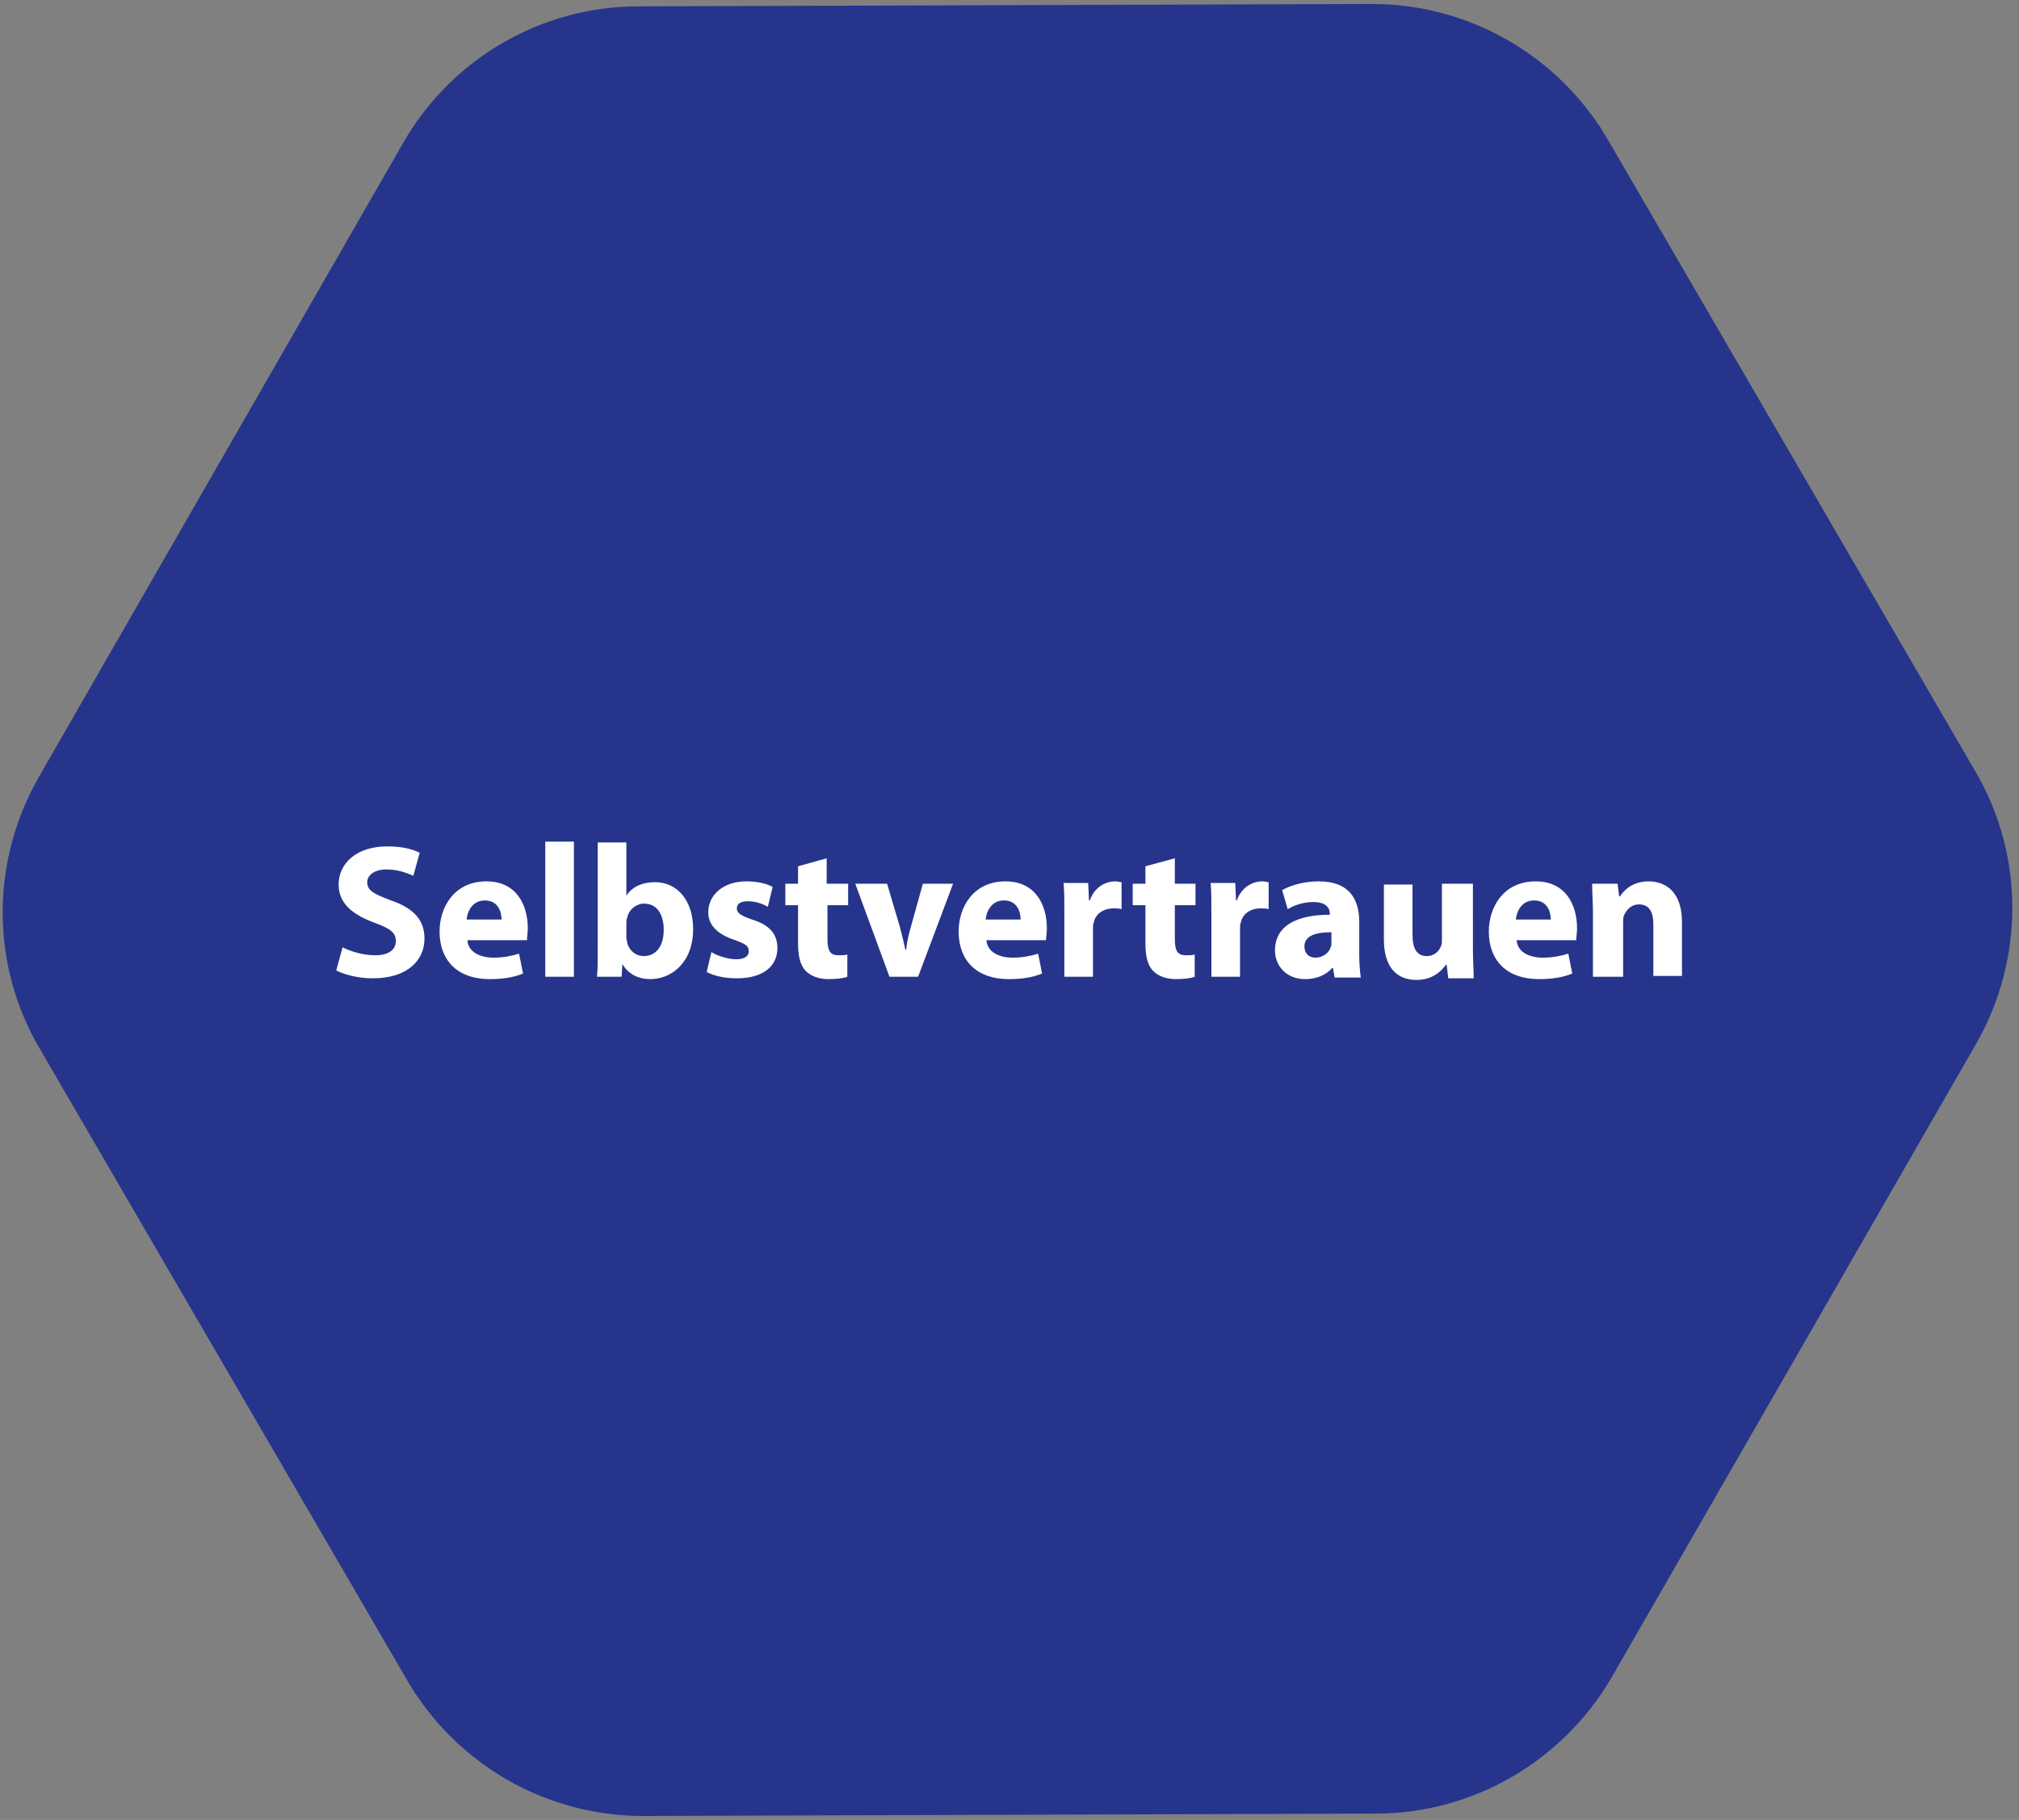
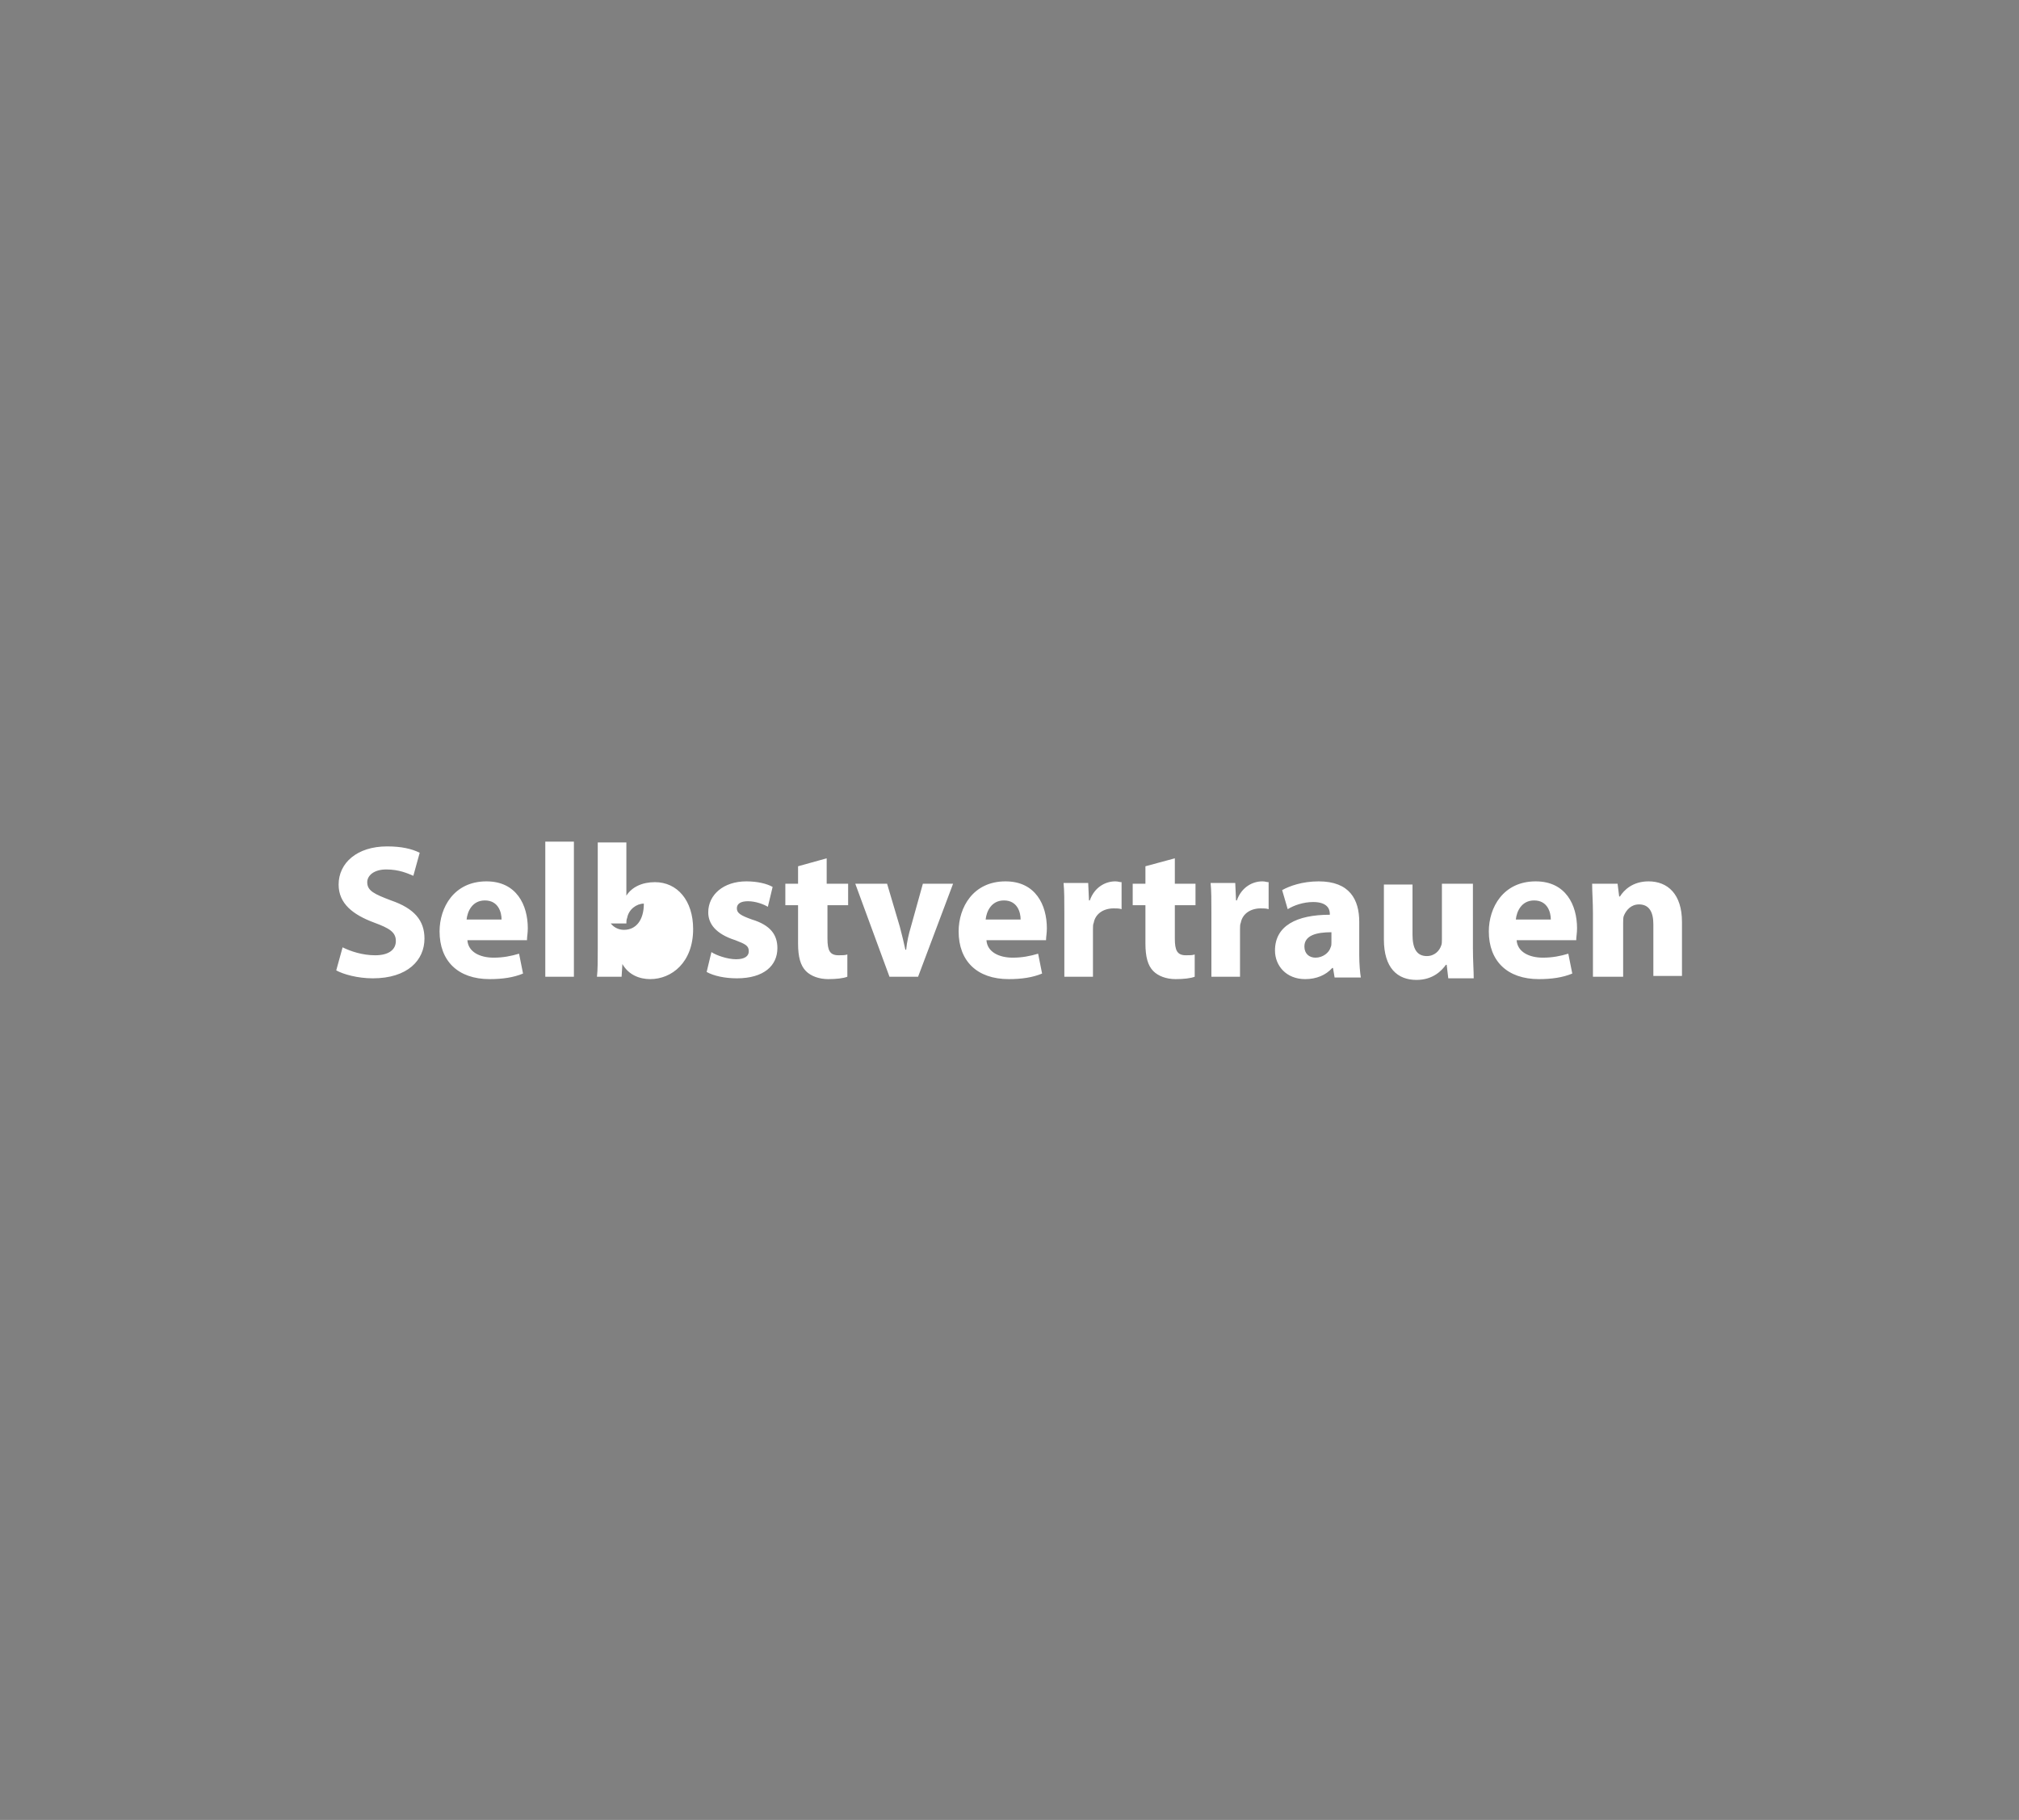
<svg xmlns="http://www.w3.org/2000/svg" width="254" height="229" viewBox="0 0 254 229" fill="none">
  <rect x="0" y="0" width="254" height="229" fill="#808080" stroke="none" />
  <style type="text/css">
	.st0{fill:#26358B;stroke:#26358B;stroke-width:4;}
	.st1{fill:#FFFFFF;}
</style>
-   <path class="st0" d="M246.8,98.1L246.8,98.1l-46.3-79.6l1.7-1l-1.7,1c-5.8-9.9-16.4-16-27.9-16l0,0L80.3,2.8l0,0  C68.8,2.8,58.2,9,52.5,18.9L6.6,98.8l0,0c-5.7,10-5.7,22.2,0.1,32.1l0,0L53,210.5l-1.7,1l1.7-1c5.8,9.9,16.4,16,27.9,16l0,0  l92.2-0.3c11.5,0,22.1-6.2,27.9-16.1l45.9-79.8l0,0C252.6,120.3,252.6,108,246.8,98.1z" />
-   <path class="st1" d="M42.3,122.1c0.9,0.5,2.7,1,4.6,1c4.4,0,6.5-2.3,6.5-5c0-2.3-1.3-3.8-4.2-4.8c-2.1-0.8-3-1.2-3-2.3  c0-0.8,0.8-1.6,2.4-1.6c1.6,0,2.7,0.5,3.4,0.8l0.8-2.9c-1-0.5-2.3-0.8-4.1-0.8c-3.8,0-6.1,2.1-6.1,4.8c0,2.4,1.8,3.8,4.5,4.8  c1.9,0.7,2.7,1.2,2.7,2.3c0,1.1-0.9,1.8-2.6,1.8c-1.6,0-3.1-0.5-4.1-1L42.3,122.1z M66.3,118.2c0-0.3,0.1-0.8,0.1-1.4  c0-2.9-1.4-5.9-5.2-5.9c-4.1,0-5.9,3.3-5.9,6.3c0,3.7,2.3,6,6.3,6c1.6,0,3-0.2,4.2-0.7l-0.5-2.5c-1,0.3-2,0.5-3.2,0.5  c-1.7,0-3.2-0.7-3.3-2.2H66.3z M58.7,115.7c0.1-1,0.7-2.4,2.3-2.4c1.7,0,2.1,1.5,2.1,2.4H58.7z M68.6,122.9h3.6v-17h-3.6V122.9z   M75.2,119.4c0,1.3,0,2.7-0.1,3.5h3.1l0.1-1.6h0c0.8,1.4,2.2,1.9,3.5,1.9c2.7,0,5.4-2.1,5.4-6.3c0-3.6-2-5.9-4.8-5.9  c-1.6,0-2.9,0.6-3.6,1.7h0v-6.7h-3.6V119.4z M78.8,116.2c0-0.2,0-0.5,0.1-0.7c0.2-1.1,1.2-1.8,2.1-1.8c1.7,0,2.5,1.4,2.5,3.3  c0,2.1-1,3.3-2.5,3.3c-1.1,0-1.9-0.8-2.1-1.7c0-0.2-0.1-0.4-0.1-0.6V116.2z M88.9,122.3c0.9,0.5,2.3,0.8,3.8,0.8  c3.4,0,5.1-1.6,5.1-3.8c0-1.7-0.9-2.9-3.2-3.6c-1.4-0.5-1.9-0.8-1.9-1.4c0-0.6,0.5-0.9,1.4-0.9c1,0,2,0.4,2.5,0.7l0.6-2.5  c-0.7-0.4-1.9-0.7-3.3-0.7c-2.9,0-4.8,1.7-4.8,3.9c0,1.4,0.9,2.7,3.4,3.5c1.3,0.5,1.7,0.7,1.7,1.4c0,0.6-0.5,1-1.6,1  c-1.1,0-2.5-0.5-3.1-0.9L88.9,122.3z M100.4,109v2.2h-1.6v2.7h1.6v4.8c0,1.7,0.3,2.8,1,3.5c0.6,0.6,1.6,1,2.8,1c1,0,1.9-0.1,2.4-0.3  l0-2.8c-0.3,0.1-0.6,0.1-1.1,0.1c-1.1,0-1.4-0.6-1.4-2.1v-4.2h2.6v-2.7H104V108L100.4,109z M107.6,111.2l4.3,11.7h3.6l4.4-11.7h-3.8  l-1.5,5.4c-0.3,1-0.5,1.9-0.6,2.9h-0.1c-0.2-0.9-0.4-1.8-0.7-2.9l-1.6-5.4H107.6z M131.6,118.2c0-0.3,0.1-0.8,0.1-1.4  c0-2.9-1.4-5.9-5.2-5.9c-4.1,0-5.9,3.3-5.9,6.3c0,3.7,2.3,6,6.3,6c1.6,0,3-0.2,4.2-0.7l-0.5-2.5c-1,0.3-2,0.5-3.2,0.5  c-1.7,0-3.2-0.7-3.3-2.2H131.6z M124,115.7c0.1-1,0.7-2.4,2.3-2.4c1.7,0,2.1,1.5,2.1,2.4H124z M133.9,122.9h3.6v-6  c0-0.3,0-0.6,0.1-0.8c0.2-1.1,1.2-1.8,2.5-1.8c0.4,0,0.7,0,1,0.1v-3.4c-0.3,0-0.4-0.1-0.8-0.1c-1.2,0-2.6,0.7-3.2,2.4h-0.1l-0.1-2.2  h-3.1c0.1,1,0.1,2.1,0.1,3.9V122.9z M144.1,109v2.2h-1.6v2.7h1.6v4.8c0,1.7,0.3,2.8,1,3.5c0.6,0.6,1.6,1,2.8,1c1,0,1.9-0.1,2.4-0.3  l0-2.8c-0.3,0.1-0.6,0.1-1.1,0.1c-1.1,0-1.4-0.6-1.4-2.1v-4.2h2.6v-2.7h-2.6V108L144.1,109z M152.4,122.9h3.6v-6  c0-0.3,0-0.6,0.1-0.8c0.2-1.1,1.2-1.8,2.5-1.8c0.4,0,0.7,0,1,0.1v-3.4c-0.3,0-0.4-0.1-0.8-0.1c-1.2,0-2.6,0.7-3.2,2.4h-0.1l-0.1-2.2  h-3.1c0.1,1,0.1,2.1,0.1,3.9V122.9z M171,116c0-2.8-1.2-5.1-5.1-5.1c-2.1,0-3.7,0.6-4.6,1.1l0.7,2.4c0.8-0.5,2-0.9,3.2-0.9  c1.8,0,2.1,0.9,2.1,1.5v0.1c-4.2,0-6.9,1.4-6.9,4.5c0,1.9,1.4,3.6,3.8,3.6c1.4,0,2.6-0.5,3.4-1.4h0.1l0.2,1.2h3.3  c-0.1-0.6-0.2-1.7-0.2-2.8V116z M167.5,118.6c0,0.2,0,0.4-0.1,0.6c-0.2,0.7-1,1.3-1.9,1.3c-0.8,0-1.4-0.5-1.4-1.4  c0-1.4,1.5-1.8,3.4-1.8V118.6z M185,111.2h-3.6v7c0,0.3,0,0.6-0.1,0.8c-0.2,0.6-0.8,1.3-1.8,1.3c-1.3,0-1.8-1-1.8-2.7v-6.3h-3.6v6.9  c0,3.6,1.7,5.1,4.1,5.1c2.1,0,3.2-1.2,3.7-1.9h0.1l0.2,1.7h3.2c0-1-0.1-2.2-0.1-3.8V111.2z M198.3,118.2c0-0.3,0.1-0.8,0.1-1.4  c0-2.9-1.4-5.9-5.2-5.9c-4.1,0-5.9,3.3-5.9,6.3c0,3.7,2.3,6,6.3,6c1.6,0,3-0.2,4.2-0.7l-0.5-2.5c-1,0.3-2,0.5-3.2,0.5  c-1.7,0-3.2-0.7-3.3-2.2H198.3z M190.7,115.7c0.1-1,0.7-2.4,2.3-2.4c1.7,0,2.1,1.5,2.1,2.4H190.7z M200.6,122.9h3.6v-6.8  c0-0.3,0-0.7,0.1-0.9c0.3-0.7,0.9-1.4,1.9-1.4c1.3,0,1.8,1,1.8,2.5v6.5h3.6V116c0-3.5-1.8-5.1-4.2-5.1c-2,0-3.1,1.1-3.6,1.9h-0.1  l-0.2-1.6h-3.2c0,1.1,0.1,2.3,0.1,3.7V122.9z" />
+   <path class="st1" d="M42.3,122.1c0.9,0.5,2.7,1,4.6,1c4.4,0,6.5-2.3,6.5-5c0-2.3-1.3-3.8-4.2-4.8c-2.1-0.8-3-1.2-3-2.3  c0-0.8,0.8-1.6,2.4-1.6c1.6,0,2.7,0.5,3.4,0.8l0.8-2.9c-1-0.5-2.3-0.8-4.1-0.8c-3.8,0-6.1,2.1-6.1,4.8c0,2.4,1.8,3.8,4.5,4.8  c1.9,0.7,2.7,1.2,2.7,2.3c0,1.1-0.9,1.8-2.6,1.8c-1.6,0-3.1-0.5-4.1-1L42.3,122.1z M66.3,118.2c0-0.3,0.1-0.8,0.1-1.4  c0-2.9-1.4-5.9-5.2-5.9c-4.1,0-5.9,3.3-5.9,6.3c0,3.7,2.3,6,6.3,6c1.6,0,3-0.2,4.2-0.7l-0.5-2.5c-1,0.3-2,0.5-3.2,0.5  c-1.7,0-3.2-0.7-3.3-2.2H66.3z M58.7,115.7c0.1-1,0.7-2.4,2.3-2.4c1.7,0,2.1,1.5,2.1,2.4H58.7z M68.6,122.9h3.6v-17h-3.6V122.9z   M75.2,119.4c0,1.3,0,2.7-0.1,3.5h3.1l0.1-1.6h0c0.8,1.4,2.2,1.9,3.5,1.9c2.7,0,5.4-2.1,5.4-6.3c0-3.6-2-5.9-4.8-5.9  c-1.6,0-2.9,0.6-3.6,1.7h0v-6.7h-3.6V119.4z M78.8,116.2c0-0.2,0-0.5,0.1-0.7c0.2-1.1,1.2-1.8,2.1-1.8c0,2.1-1,3.3-2.5,3.3c-1.1,0-1.9-0.8-2.1-1.7c0-0.2-0.1-0.4-0.1-0.6V116.2z M88.9,122.3c0.9,0.5,2.3,0.8,3.8,0.8  c3.4,0,5.1-1.6,5.1-3.8c0-1.7-0.9-2.9-3.2-3.6c-1.4-0.5-1.9-0.8-1.9-1.4c0-0.6,0.5-0.9,1.4-0.9c1,0,2,0.4,2.5,0.7l0.6-2.5  c-0.7-0.4-1.9-0.7-3.3-0.7c-2.9,0-4.8,1.7-4.8,3.9c0,1.4,0.9,2.7,3.4,3.5c1.3,0.5,1.7,0.7,1.7,1.4c0,0.6-0.5,1-1.6,1  c-1.1,0-2.5-0.5-3.1-0.9L88.9,122.3z M100.4,109v2.2h-1.6v2.7h1.6v4.8c0,1.7,0.3,2.8,1,3.5c0.6,0.6,1.6,1,2.8,1c1,0,1.9-0.1,2.4-0.3  l0-2.8c-0.3,0.1-0.6,0.1-1.1,0.1c-1.1,0-1.4-0.6-1.4-2.1v-4.2h2.6v-2.7H104V108L100.4,109z M107.6,111.2l4.3,11.7h3.6l4.4-11.7h-3.8  l-1.5,5.4c-0.3,1-0.5,1.9-0.6,2.9h-0.1c-0.2-0.9-0.4-1.8-0.7-2.9l-1.6-5.4H107.6z M131.6,118.2c0-0.3,0.1-0.8,0.1-1.4  c0-2.9-1.4-5.9-5.2-5.9c-4.1,0-5.9,3.3-5.9,6.3c0,3.7,2.3,6,6.3,6c1.6,0,3-0.2,4.2-0.7l-0.5-2.5c-1,0.3-2,0.5-3.2,0.5  c-1.7,0-3.2-0.7-3.3-2.2H131.6z M124,115.7c0.1-1,0.7-2.4,2.3-2.4c1.7,0,2.1,1.5,2.1,2.4H124z M133.9,122.9h3.6v-6  c0-0.3,0-0.6,0.1-0.8c0.2-1.1,1.2-1.8,2.5-1.8c0.4,0,0.7,0,1,0.1v-3.4c-0.3,0-0.4-0.1-0.8-0.1c-1.2,0-2.6,0.7-3.2,2.4h-0.1l-0.1-2.2  h-3.1c0.1,1,0.1,2.1,0.1,3.9V122.9z M144.1,109v2.2h-1.6v2.7h1.6v4.8c0,1.7,0.3,2.8,1,3.5c0.6,0.6,1.6,1,2.8,1c1,0,1.9-0.1,2.4-0.3  l0-2.8c-0.3,0.1-0.6,0.1-1.1,0.1c-1.1,0-1.4-0.6-1.4-2.1v-4.2h2.6v-2.7h-2.6V108L144.1,109z M152.4,122.9h3.6v-6  c0-0.3,0-0.6,0.1-0.8c0.2-1.1,1.2-1.8,2.5-1.8c0.4,0,0.7,0,1,0.1v-3.4c-0.3,0-0.4-0.1-0.8-0.1c-1.2,0-2.6,0.7-3.2,2.4h-0.1l-0.1-2.2  h-3.1c0.1,1,0.1,2.1,0.1,3.9V122.9z M171,116c0-2.8-1.2-5.1-5.1-5.1c-2.1,0-3.7,0.6-4.6,1.1l0.7,2.4c0.8-0.5,2-0.9,3.2-0.9  c1.8,0,2.1,0.9,2.1,1.5v0.1c-4.2,0-6.9,1.4-6.9,4.5c0,1.9,1.4,3.6,3.8,3.6c1.4,0,2.6-0.5,3.4-1.4h0.1l0.2,1.2h3.3  c-0.1-0.6-0.2-1.7-0.2-2.8V116z M167.5,118.6c0,0.2,0,0.4-0.1,0.6c-0.2,0.7-1,1.3-1.9,1.3c-0.8,0-1.4-0.5-1.4-1.4  c0-1.4,1.5-1.8,3.4-1.8V118.6z M185,111.2h-3.6v7c0,0.3,0,0.6-0.1,0.8c-0.2,0.6-0.8,1.3-1.8,1.3c-1.3,0-1.8-1-1.8-2.7v-6.3h-3.6v6.9  c0,3.6,1.7,5.1,4.1,5.1c2.1,0,3.2-1.2,3.7-1.9h0.1l0.2,1.7h3.2c0-1-0.1-2.2-0.1-3.8V111.2z M198.3,118.2c0-0.3,0.1-0.8,0.1-1.4  c0-2.9-1.4-5.9-5.2-5.9c-4.1,0-5.9,3.3-5.9,6.3c0,3.7,2.3,6,6.3,6c1.6,0,3-0.2,4.2-0.7l-0.5-2.5c-1,0.3-2,0.5-3.2,0.5  c-1.7,0-3.2-0.7-3.3-2.2H198.3z M190.7,115.7c0.1-1,0.7-2.4,2.3-2.4c1.7,0,2.1,1.5,2.1,2.4H190.7z M200.6,122.9h3.6v-6.8  c0-0.3,0-0.7,0.1-0.9c0.3-0.7,0.9-1.4,1.9-1.4c1.3,0,1.8,1,1.8,2.5v6.5h3.6V116c0-3.5-1.8-5.1-4.2-5.1c-2,0-3.1,1.1-3.6,1.9h-0.1  l-0.2-1.6h-3.2c0,1.1,0.1,2.3,0.1,3.7V122.9z" />
</svg>